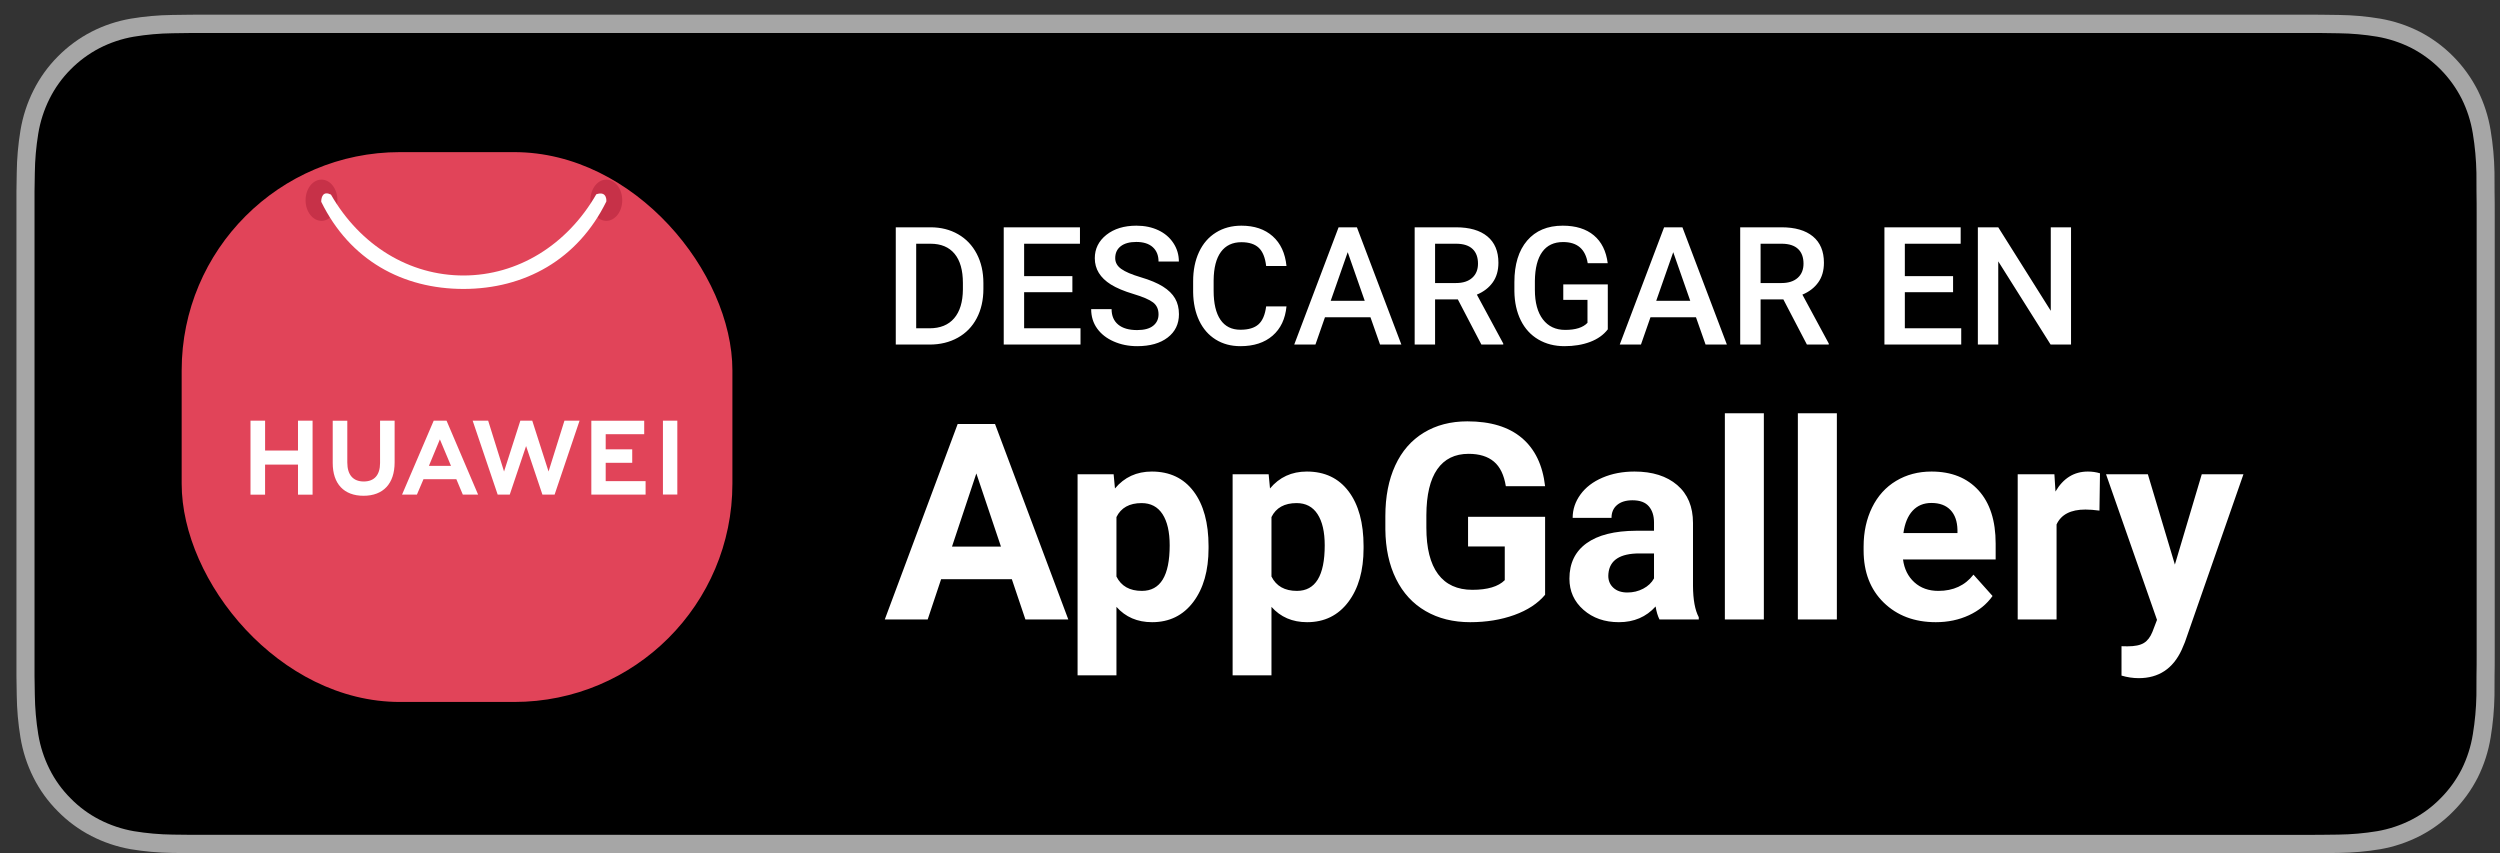
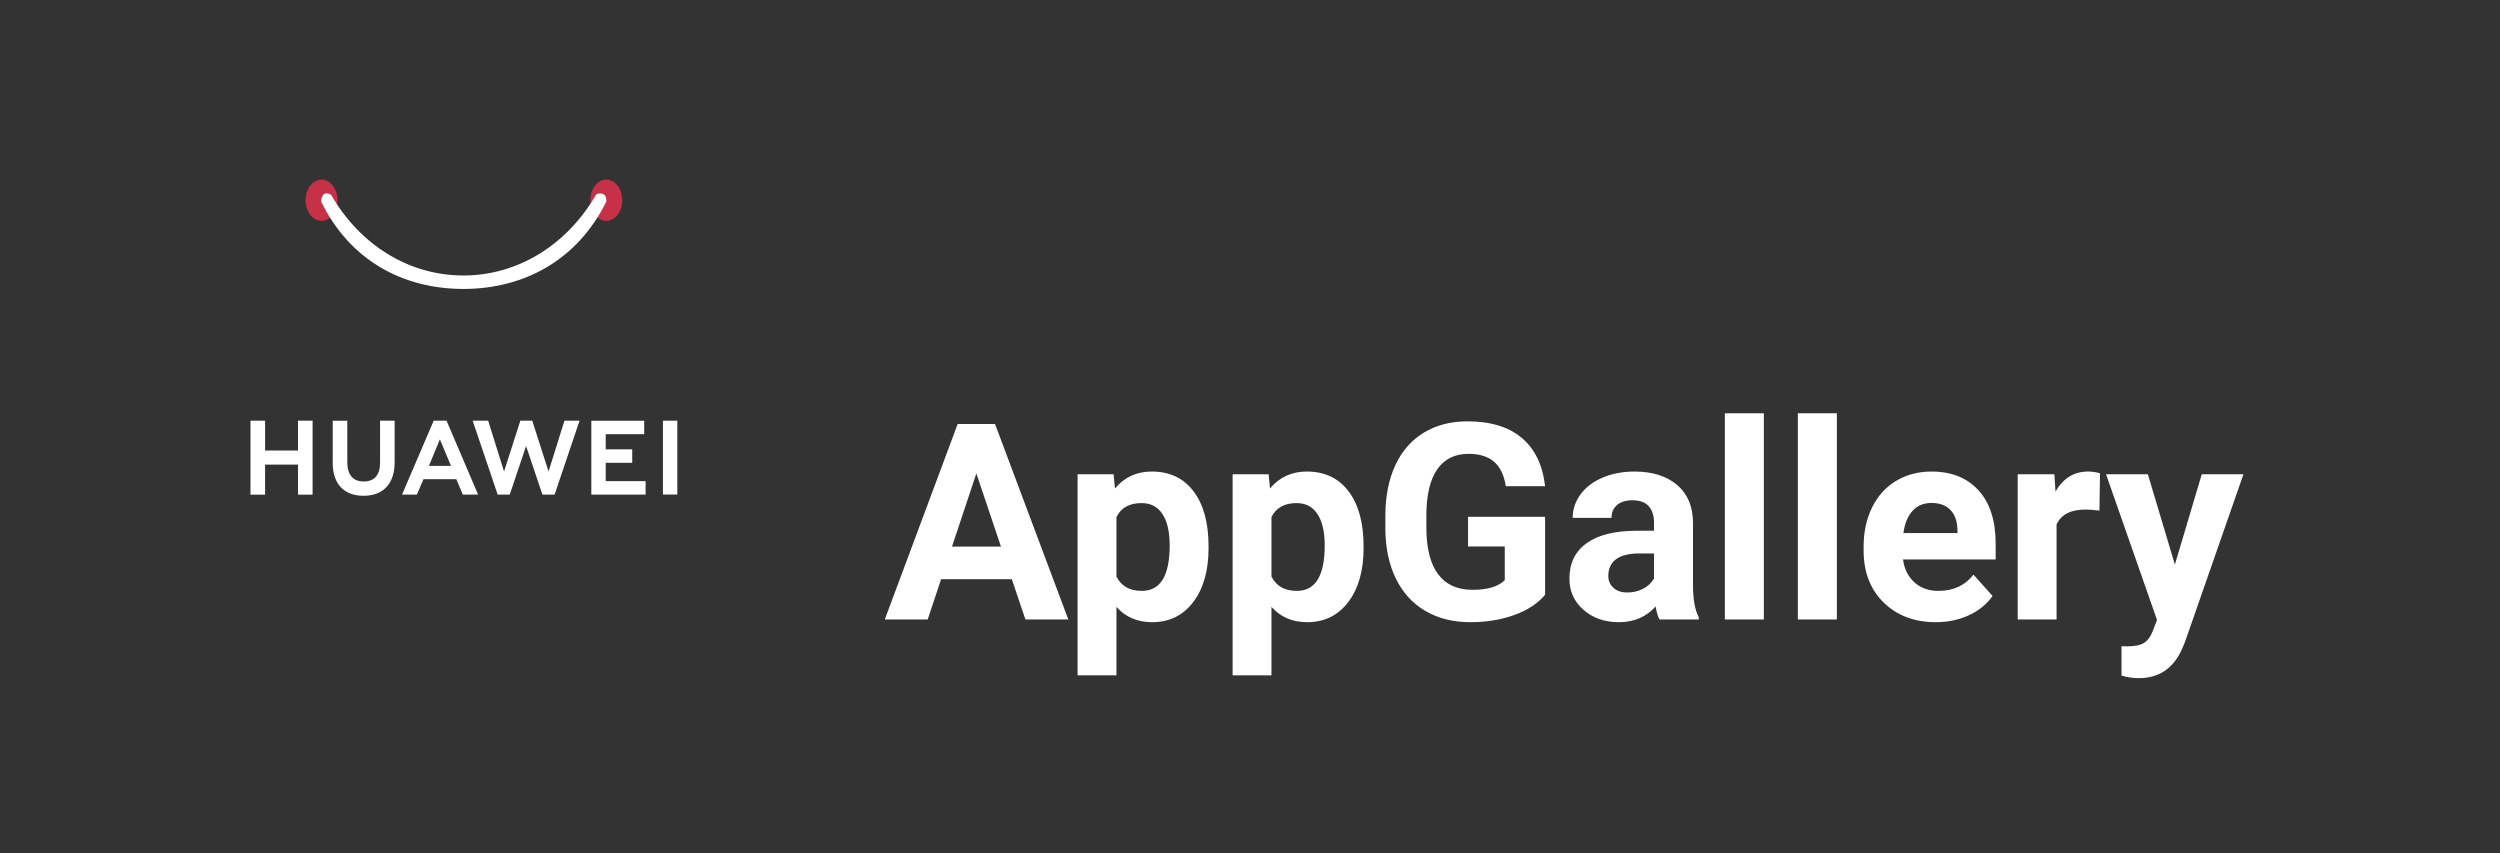
<svg xmlns="http://www.w3.org/2000/svg" width="126" height="43" viewBox="0 0 126 43" fill="none">
  <rect x="0" y="0" width="126" height="43" fill="#333333" stroke="none" />
  <g id="huawei-store">
    <g id="Group">
      <g id="Group_2">
-         <path id="Path" d="M115.787 0.739H10.781C10.398 0.739 10.02 0.739 9.638 0.741C9.319 0.743 9.002 0.749 8.679 0.754C7.978 0.763 7.279 0.825 6.587 0.941C5.897 1.06 5.228 1.283 4.603 1.604C3.979 1.927 3.409 2.347 2.914 2.849C2.416 3.349 2 3.928 1.684 4.562C1.367 5.194 1.147 5.873 1.031 6.572C0.915 7.272 0.853 7.979 0.844 8.688C0.835 9.012 0.834 9.337 0.829 9.661V34.081C0.834 34.41 0.835 34.727 0.844 35.055C0.853 35.764 0.915 36.471 1.031 37.17C1.146 37.871 1.366 38.549 1.684 39.182C2 39.815 2.415 40.39 2.914 40.888C3.407 41.392 3.978 41.812 4.603 42.133C5.228 42.455 5.897 42.679 6.587 42.8C7.279 42.915 7.978 42.977 8.679 42.987C9.002 42.994 9.319 42.998 9.638 42.998C10.02 43 10.398 43 10.781 43H115.787C116.162 43 116.544 43 116.919 42.998C117.237 42.998 117.563 42.994 117.881 42.987C118.581 42.978 119.278 42.915 119.969 42.8C120.662 42.679 121.333 42.454 121.96 42.133C122.585 41.812 123.155 41.392 123.648 40.888C124.145 40.389 124.562 39.813 124.882 39.182C125.197 38.549 125.415 37.87 125.528 37.17C125.644 36.471 125.709 35.764 125.722 35.055C125.726 34.727 125.726 34.41 125.726 34.081C125.734 33.698 125.734 33.316 125.734 32.926V10.814C125.734 10.427 125.734 10.043 125.726 9.661C125.726 9.337 125.726 9.012 125.722 8.688C125.709 7.979 125.644 7.272 125.528 6.572C125.415 5.873 125.197 5.195 124.882 4.562C124.238 3.291 123.216 2.256 121.96 1.603C121.333 1.284 120.661 1.06 119.969 0.941C119.279 0.825 118.581 0.762 117.881 0.754C117.563 0.749 117.237 0.743 116.919 0.741C116.544 0.739 116.162 0.739 115.787 0.739V0.739Z" fill="#A6A6A6" />
-         <path id="Path_2" d="M9.643 42.075C9.325 42.075 9.015 42.071 8.7 42.064C8.046 42.056 7.394 41.998 6.749 41.892C6.147 41.787 5.564 41.592 5.019 41.313C4.479 41.036 3.987 40.674 3.561 40.239C3.129 39.809 2.769 39.311 2.496 38.763C2.22 38.212 2.029 37.622 1.929 37.013C1.822 36.358 1.764 35.695 1.755 35.032C1.749 34.809 1.74 34.067 1.74 34.067V9.66C1.74 9.66 1.749 8.93 1.755 8.715C1.763 8.053 1.821 7.391 1.928 6.737C2.028 6.126 2.219 5.534 2.495 4.981C2.768 4.434 3.125 3.936 3.555 3.504C3.984 3.069 4.478 2.705 5.019 2.424C5.562 2.146 6.144 1.952 6.744 1.849C7.392 1.742 8.046 1.684 8.702 1.676L9.644 1.663H116.914L117.867 1.677C118.517 1.684 119.165 1.742 119.807 1.848C120.413 1.953 121.001 2.148 121.551 2.427C122.634 2.992 123.516 3.886 124.072 4.984C124.344 5.533 124.532 6.12 124.63 6.726C124.739 7.385 124.799 8.052 124.812 8.72C124.815 9.019 124.815 9.341 124.815 9.66C124.823 10.057 124.823 10.434 124.823 10.814V32.926C124.823 33.309 124.823 33.684 124.815 34.062C124.815 34.405 124.815 34.72 124.811 35.044C124.798 35.7 124.739 36.355 124.632 37.002C124.535 37.616 124.345 38.211 124.069 38.767C123.793 39.308 123.436 39.802 123.008 40.231C122.582 40.668 122.089 41.032 121.548 41.311C121 41.592 120.413 41.788 119.807 41.892C119.162 41.998 118.509 42.056 117.856 42.064C117.55 42.071 117.23 42.075 116.919 42.075L115.787 42.078L9.643 42.075Z" fill="black" />
-       </g>
+         </g>
    </g>
    <g id="huawei-appgallery">
-       <rect id="Rectangle" x="9.156" y="7.667" width="27.757" height="27.712" rx="11" fill="#E14459" />
      <path id="Shape" fill-rule="evenodd" clip-rule="evenodd" d="M15.401 10.092C15.401 9.519 15.759 9.053 16.202 9.053V9.052C16.645 9.051 17.005 9.516 17.006 10.09V10.091C17.006 10.665 16.647 11.13 16.204 11.131C15.761 11.131 15.401 10.666 15.401 10.092ZM29.756 10.092C29.756 9.519 30.114 9.053 30.557 9.053V9.052C31 9.051 31.36 9.516 31.361 10.09V10.091C31.361 10.665 31.002 11.13 30.559 11.131C30.116 11.131 29.756 10.666 29.756 10.092Z" fill="#C73148" />
      <path id="Shape_2" fill-rule="evenodd" clip-rule="evenodd" d="M16.19 10.17C16.19 10.17 16.176 9.761 16.445 9.746C16.507 9.742 16.584 9.76 16.68 9.808C18.163 12.382 20.64 13.886 23.366 13.885C26.087 13.88 28.573 12.361 30.053 9.792C30.617 9.6 30.56 10.154 30.56 10.154C29.116 13.097 26.429 14.558 23.364 14.563C20.296 14.562 17.635 13.117 16.19 10.17ZM25.404 23.764L26.226 21.2L26.825 21.2L27.647 23.764L28.448 21.202H29.21L27.952 24.929H27.338L26.515 22.481L25.691 24.929H25.083L23.822 21.202H24.603L25.404 23.764ZM21.859 21.201L20.264 24.927H21.013L21.321 24.205L21.343 24.151H23L23.325 24.927H24.096L22.515 21.223L22.501 21.201H21.859ZM33.412 24.924V21.201L34.137 21.201V24.924H33.412ZM12.625 21.202V24.93H13.36V23.416H15.019V24.93H15.754V21.202H15.019V22.706H13.361V21.202L12.625 21.202ZM19.155 23.337V21.203L19.889 21.203V23.306C19.889 24.374 19.318 24.987 18.322 24.987C17.336 24.987 16.769 24.386 16.769 23.337V21.205H17.504V23.311C17.504 23.934 17.798 24.267 18.332 24.267C18.863 24.267 19.155 23.943 19.155 23.337ZM29.803 21.204V24.927H32.538V24.248H30.527V23.326H31.864V22.646H30.527V21.884H32.468V21.205L29.803 21.204ZM22.694 23.393L22.17 22.144L21.653 23.393L21.618 23.479H22.73L22.694 23.393Z" fill="white" />
    </g>
-     <path id="DESCARGAREN" fill-rule="evenodd" clip-rule="evenodd" d="M58.852 17.011C58.474 17.302 57.961 17.447 57.313 17.447C56.884 17.447 56.491 17.368 56.132 17.21C55.772 17.052 55.493 16.833 55.294 16.554C55.095 16.276 54.995 15.951 54.995 15.58H56.024C56.024 15.916 56.135 16.175 56.357 16.36C56.579 16.544 56.898 16.636 57.313 16.636C57.67 16.636 57.94 16.563 58.12 16.418C58.3 16.274 58.39 16.082 58.39 15.844C58.39 15.584 58.299 15.384 58.116 15.243C57.933 15.102 57.603 14.96 57.126 14.817C56.648 14.674 56.269 14.514 55.987 14.338C55.448 14 55.178 13.559 55.178 13.014C55.178 12.538 55.373 12.146 55.761 11.837C56.151 11.529 56.655 11.374 57.276 11.374C57.688 11.374 58.055 11.45 58.378 11.602C58.7 11.753 58.954 11.969 59.138 12.249C59.323 12.529 59.415 12.84 59.415 13.181H58.39C58.39 12.872 58.293 12.631 58.099 12.456C57.906 12.282 57.628 12.194 57.268 12.194C56.932 12.194 56.671 12.266 56.485 12.41C56.3 12.553 56.207 12.753 56.207 13.011C56.207 13.227 56.307 13.408 56.508 13.552C56.708 13.697 57.039 13.838 57.5 13.975C57.961 14.111 58.331 14.267 58.61 14.441C58.889 14.616 59.093 14.816 59.224 15.042C59.354 15.268 59.419 15.533 59.419 15.836C59.419 16.328 59.23 16.72 58.852 17.011ZM48.272 17.021C47.859 17.251 47.385 17.366 46.851 17.366H45.147V11.456H46.896C47.419 11.456 47.883 11.572 48.288 11.805C48.694 12.037 49.007 12.368 49.23 12.795C49.452 13.223 49.563 13.713 49.563 14.265V14.561C49.563 15.121 49.451 15.614 49.227 16.039C49.004 16.464 48.685 16.791 48.272 17.021ZM46.176 16.546H46.847C47.386 16.546 47.8 16.378 48.089 16.041C48.378 15.704 48.525 15.22 48.53 14.59V14.261C48.53 13.619 48.391 13.13 48.111 12.791C47.832 12.453 47.427 12.284 46.896 12.284H46.176V16.546ZM54.458 17.366V16.546H51.616V14.727H54.048V13.916H51.616V12.284H54.43V11.456H50.588V17.366H54.458ZM62.517 17.447C63.192 17.447 63.733 17.271 64.139 16.918C64.546 16.564 64.779 16.073 64.839 15.442H63.814C63.76 15.864 63.631 16.166 63.428 16.347C63.224 16.529 62.921 16.619 62.517 16.619C62.075 16.619 61.74 16.451 61.511 16.116C61.282 15.78 61.167 15.293 61.167 14.655V14.131C61.173 13.5 61.295 13.022 61.535 12.696C61.775 12.37 62.119 12.207 62.566 12.207C62.951 12.207 63.243 12.301 63.442 12.489C63.641 12.677 63.765 12.983 63.814 13.408H64.839C64.774 12.761 64.542 12.261 64.143 11.906C63.745 11.552 63.219 11.374 62.566 11.374C62.081 11.374 61.653 11.489 61.283 11.72C60.913 11.95 60.629 12.277 60.431 12.702C60.233 13.127 60.134 13.618 60.134 14.175V14.728C60.142 15.272 60.244 15.749 60.439 16.161C60.635 16.572 60.912 16.889 61.271 17.113C61.63 17.336 62.045 17.447 62.517 17.447ZM66.778 15.99L66.298 17.366H65.229L67.465 11.456H68.388L70.629 17.366H69.555L69.071 15.99H66.778ZM67.067 15.162L67.925 12.71L68.783 15.162H67.067ZM72.328 15.089V17.366H71.299V11.456H73.381C74.064 11.456 74.592 11.608 74.963 11.914C75.334 12.22 75.52 12.663 75.52 13.242C75.52 13.637 75.424 13.968 75.233 14.234C75.042 14.501 74.776 14.706 74.434 14.849L75.764 17.313V17.366H74.662L73.475 15.089H72.328ZM73.385 14.265H72.328V12.284H73.414C73.772 12.289 74.041 12.379 74.221 12.552C74.401 12.725 74.491 12.97 74.491 13.287C74.491 13.59 74.394 13.829 74.198 14.003C74.003 14.178 73.732 14.265 73.385 14.265ZM80.143 17.232C79.763 17.376 79.332 17.447 78.85 17.447C78.354 17.447 77.915 17.335 77.532 17.11C77.15 16.886 76.856 16.564 76.648 16.146C76.441 15.728 76.333 15.24 76.325 14.683V14.22C76.325 13.327 76.539 12.63 76.967 12.127C77.396 11.626 77.993 11.374 78.76 11.374C79.419 11.374 79.942 11.537 80.33 11.862C80.718 12.186 80.951 12.655 81.029 13.266H80.021C79.907 12.554 79.494 12.199 78.781 12.199C78.32 12.199 77.97 12.364 77.73 12.696C77.49 13.027 77.366 13.514 77.358 14.155V14.61C77.358 15.248 77.493 15.745 77.762 16.098C78.032 16.451 78.407 16.627 78.886 16.627C79.412 16.627 79.786 16.508 80.009 16.27V15.113H78.789V14.334H81.033V16.599C80.819 16.878 80.522 17.089 80.143 17.232ZM82.704 17.366L83.184 15.99H85.477L85.961 17.366H87.035L84.794 11.456H83.871L81.635 17.366H82.704ZM84.331 12.71L83.473 15.162H85.189L84.331 12.71ZM88.734 17.366V15.089H89.881L91.068 17.366H92.17V17.313L90.84 14.849C91.182 14.706 91.448 14.501 91.639 14.234C91.831 13.968 91.926 13.637 91.926 13.242C91.926 12.663 91.74 12.22 91.369 11.914C90.998 11.608 90.47 11.456 89.787 11.456H87.706V17.366H88.734ZM88.734 14.265H89.791C90.138 14.265 90.409 14.178 90.605 14.003C90.8 13.829 90.897 13.59 90.897 13.287C90.897 12.97 90.807 12.725 90.627 12.552C90.447 12.379 90.178 12.289 89.82 12.284H88.734V14.265ZM98.846 17.366V16.546H96.004V14.727H98.435V13.916H96.004V12.284H98.818V11.456H94.975V17.366H98.846ZM100.712 13.173V17.366H99.684V11.456H100.712L103.359 15.665V11.456H104.38V17.366H103.351L100.712 13.173Z" fill="white" />
    <path id="AppGallery" fill-rule="evenodd" clip-rule="evenodd" d="M88.898 31.222V20.83H86.933V31.222H88.898ZM76.321 30.996C75.652 31.237 74.911 31.358 74.098 31.358C73.244 31.358 72.495 31.172 71.852 30.799C71.208 30.427 70.711 29.887 70.361 29.179C70.011 28.471 69.831 27.639 69.822 26.683V26.013C69.822 25.029 69.988 24.178 70.32 23.459C70.652 22.739 71.131 22.189 71.757 21.808C72.382 21.427 73.115 21.236 73.956 21.236C75.126 21.236 76.041 21.515 76.7 22.072C77.36 22.629 77.751 23.439 77.873 24.504H75.894C75.803 23.94 75.604 23.527 75.294 23.266C74.985 23.004 74.559 22.873 74.017 22.873C73.326 22.873 72.799 23.133 72.438 23.651C72.076 24.17 71.893 24.941 71.889 25.965V26.595C71.889 27.627 72.085 28.408 72.478 28.936C72.871 29.463 73.448 29.727 74.207 29.727C74.97 29.727 75.514 29.565 75.84 29.24V27.542H73.99V26.047H77.873V29.977C77.507 30.415 76.989 30.754 76.321 30.996ZM46.755 31.222L47.432 29.192H50.997L51.681 31.222H53.843L50.15 21.371H48.266L44.593 31.222H46.755ZM50.448 27.548H47.981L49.208 23.861L50.448 27.548ZM56.269 30.586V34.037H54.31V23.902H56.127L56.194 24.619C56.669 24.05 57.288 23.766 58.051 23.766C58.955 23.766 59.657 24.1 60.159 24.768C60.66 25.435 60.911 26.355 60.911 27.528V27.63C60.911 28.757 60.654 29.66 60.142 30.339C59.629 31.018 58.937 31.358 58.065 31.358C57.324 31.358 56.725 31.1 56.269 30.586ZM57.55 29.781C56.935 29.781 56.508 29.54 56.269 29.057V26.06C56.499 25.591 56.922 25.356 57.536 25.356C57.997 25.356 58.348 25.541 58.59 25.911C58.831 26.281 58.952 26.806 58.952 27.488C58.952 29.017 58.485 29.781 57.55 29.781ZM64.082 30.586V34.037H62.124V23.902H63.94L64.008 24.619C64.482 24.05 65.101 23.766 65.864 23.766C66.768 23.766 67.47 24.1 67.972 24.768C68.473 25.435 68.724 26.355 68.724 27.528V27.63C68.724 28.757 68.468 29.66 67.955 30.339C67.442 31.018 66.75 31.358 65.878 31.358C65.137 31.358 64.538 31.1 64.082 30.586ZM65.363 29.781C64.749 29.781 64.322 29.54 64.082 29.057V26.06C64.313 25.591 64.735 25.356 65.35 25.356C65.81 25.356 66.162 25.541 66.403 25.911C66.645 26.281 66.766 26.806 66.766 27.488C66.766 29.017 66.298 29.781 65.363 29.781ZM81.593 31.358C82.352 31.358 82.969 31.094 83.443 30.566C83.484 30.828 83.549 31.046 83.639 31.222H85.618V31.107C85.428 30.751 85.331 30.225 85.327 29.531V26.358C85.327 25.537 85.061 24.9 84.531 24.446C84 23.993 83.282 23.766 82.379 23.766C81.783 23.766 81.245 23.869 80.766 24.074C80.287 24.279 79.917 24.562 79.655 24.923C79.393 25.284 79.262 25.677 79.262 26.101H81.22C81.22 25.825 81.314 25.609 81.501 25.451C81.689 25.293 81.948 25.214 82.277 25.214C82.652 25.214 82.927 25.316 83.101 25.519C83.275 25.722 83.362 25.992 83.362 26.331V26.75H82.46C81.371 26.755 80.539 26.964 79.963 27.379C79.387 27.794 79.099 28.39 79.099 29.165C79.099 29.797 79.335 30.32 79.807 30.735C80.279 31.15 80.874 31.358 81.593 31.358ZM81.315 29.625C81.487 29.783 81.722 29.862 82.02 29.862C82.309 29.862 82.576 29.798 82.819 29.669C83.063 29.541 83.244 29.368 83.362 29.152V27.893H82.63C81.649 27.893 81.127 28.232 81.064 28.908L81.058 29.023C81.058 29.267 81.143 29.468 81.315 29.625ZM92.578 20.83V31.222H90.612V20.83H92.578ZM97.565 31.358C98.175 31.358 98.731 31.241 99.232 31.009C99.734 30.777 100.131 30.453 100.425 30.038L99.463 28.962C99.038 29.508 98.448 29.781 97.694 29.781C97.206 29.781 96.803 29.637 96.484 29.348C96.166 29.059 95.975 28.676 95.912 28.198H100.581V27.399C100.581 26.24 100.293 25.345 99.717 24.713C99.141 24.082 98.351 23.766 97.348 23.766C96.68 23.766 96.085 23.923 95.563 24.237C95.041 24.55 94.638 24.997 94.353 25.576C94.069 26.156 93.926 26.813 93.926 27.548V27.738C93.926 28.834 94.264 29.711 94.939 30.37C95.615 31.028 96.49 31.358 97.565 31.358ZM95.932 26.865H98.656V26.709C98.647 26.276 98.53 25.942 98.304 25.705C98.078 25.468 97.757 25.349 97.342 25.349C96.953 25.349 96.638 25.48 96.396 25.742C96.155 26.003 96 26.378 95.932 26.865ZM103.651 31.222V26.432C103.881 25.931 104.367 25.681 105.107 25.681C105.311 25.681 105.546 25.699 105.812 25.735L105.839 23.854C105.65 23.796 105.446 23.766 105.229 23.766C104.534 23.766 103.989 24.102 103.596 24.774L103.542 23.902H101.692V31.222H103.651ZM109.96 32.744C109.521 33.701 108.798 34.179 107.791 34.179C107.506 34.179 107.217 34.136 106.924 34.05V32.569L107.222 32.575C107.592 32.575 107.869 32.519 108.052 32.406C108.235 32.293 108.378 32.106 108.482 31.845L108.713 31.242L106.144 23.902H108.252L109.614 28.455L110.969 23.902H113.07L110.122 32.359L109.96 32.744Z" fill="white" />
  </g>
</svg>